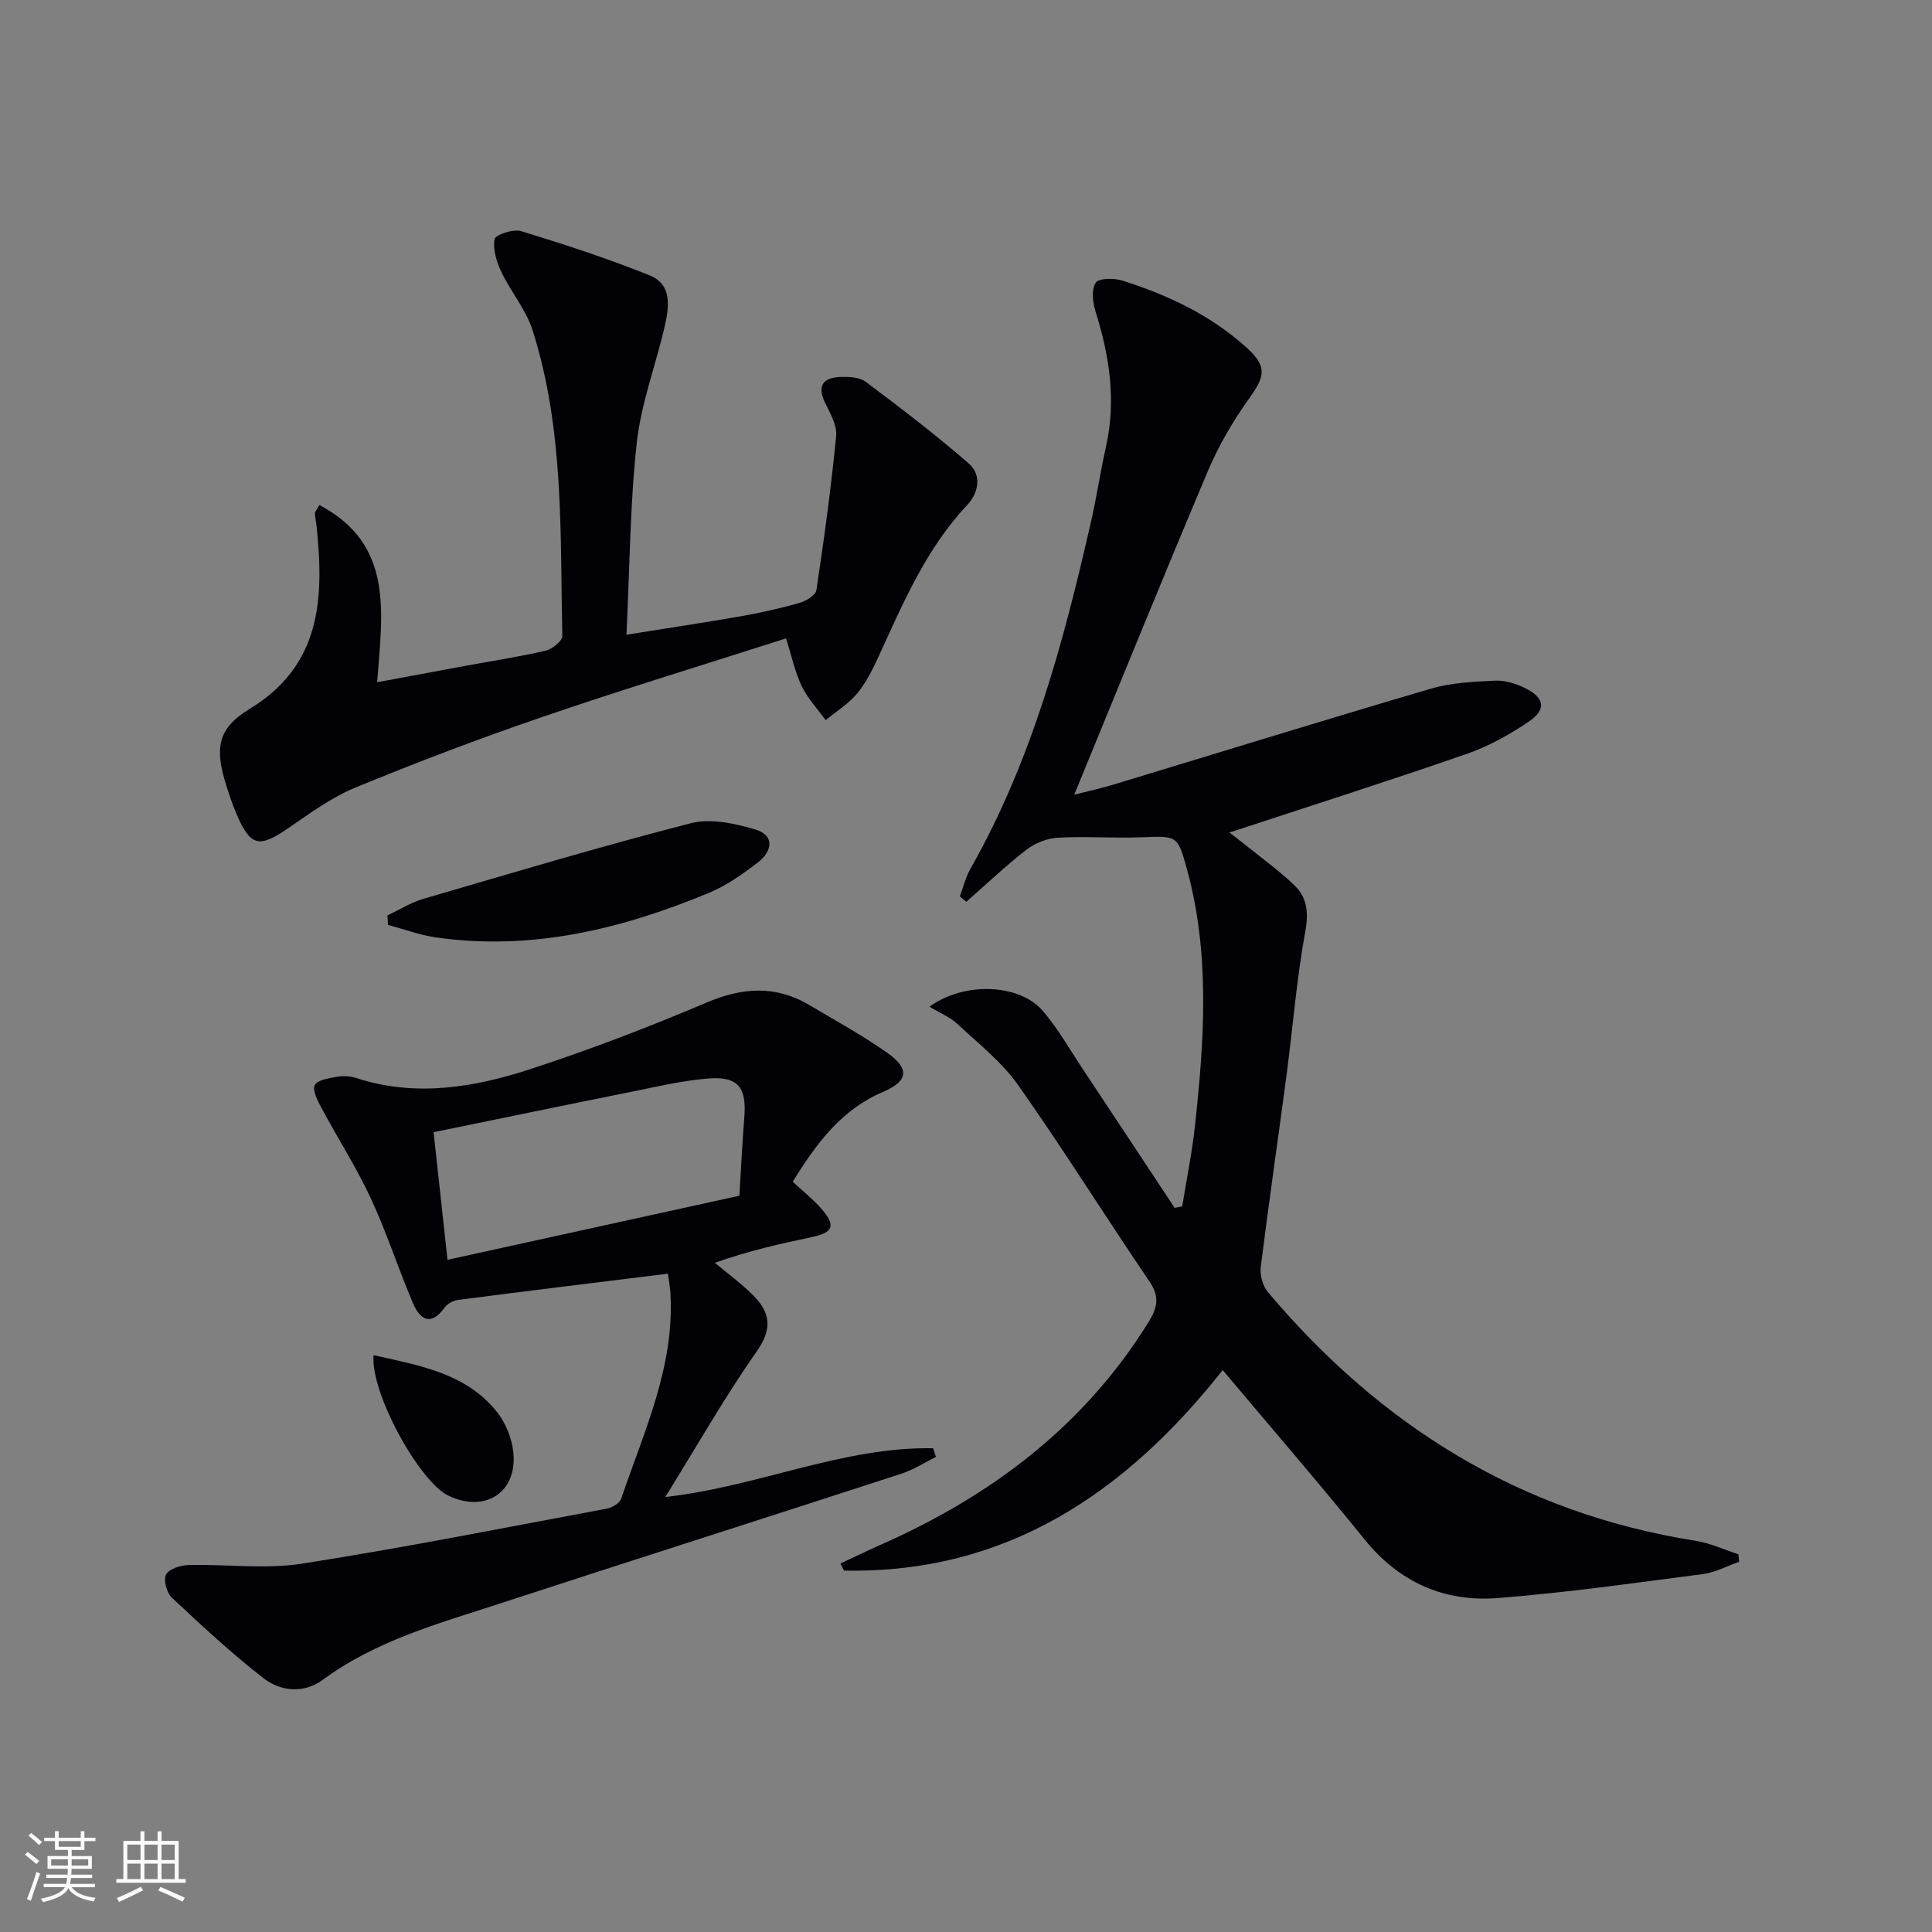
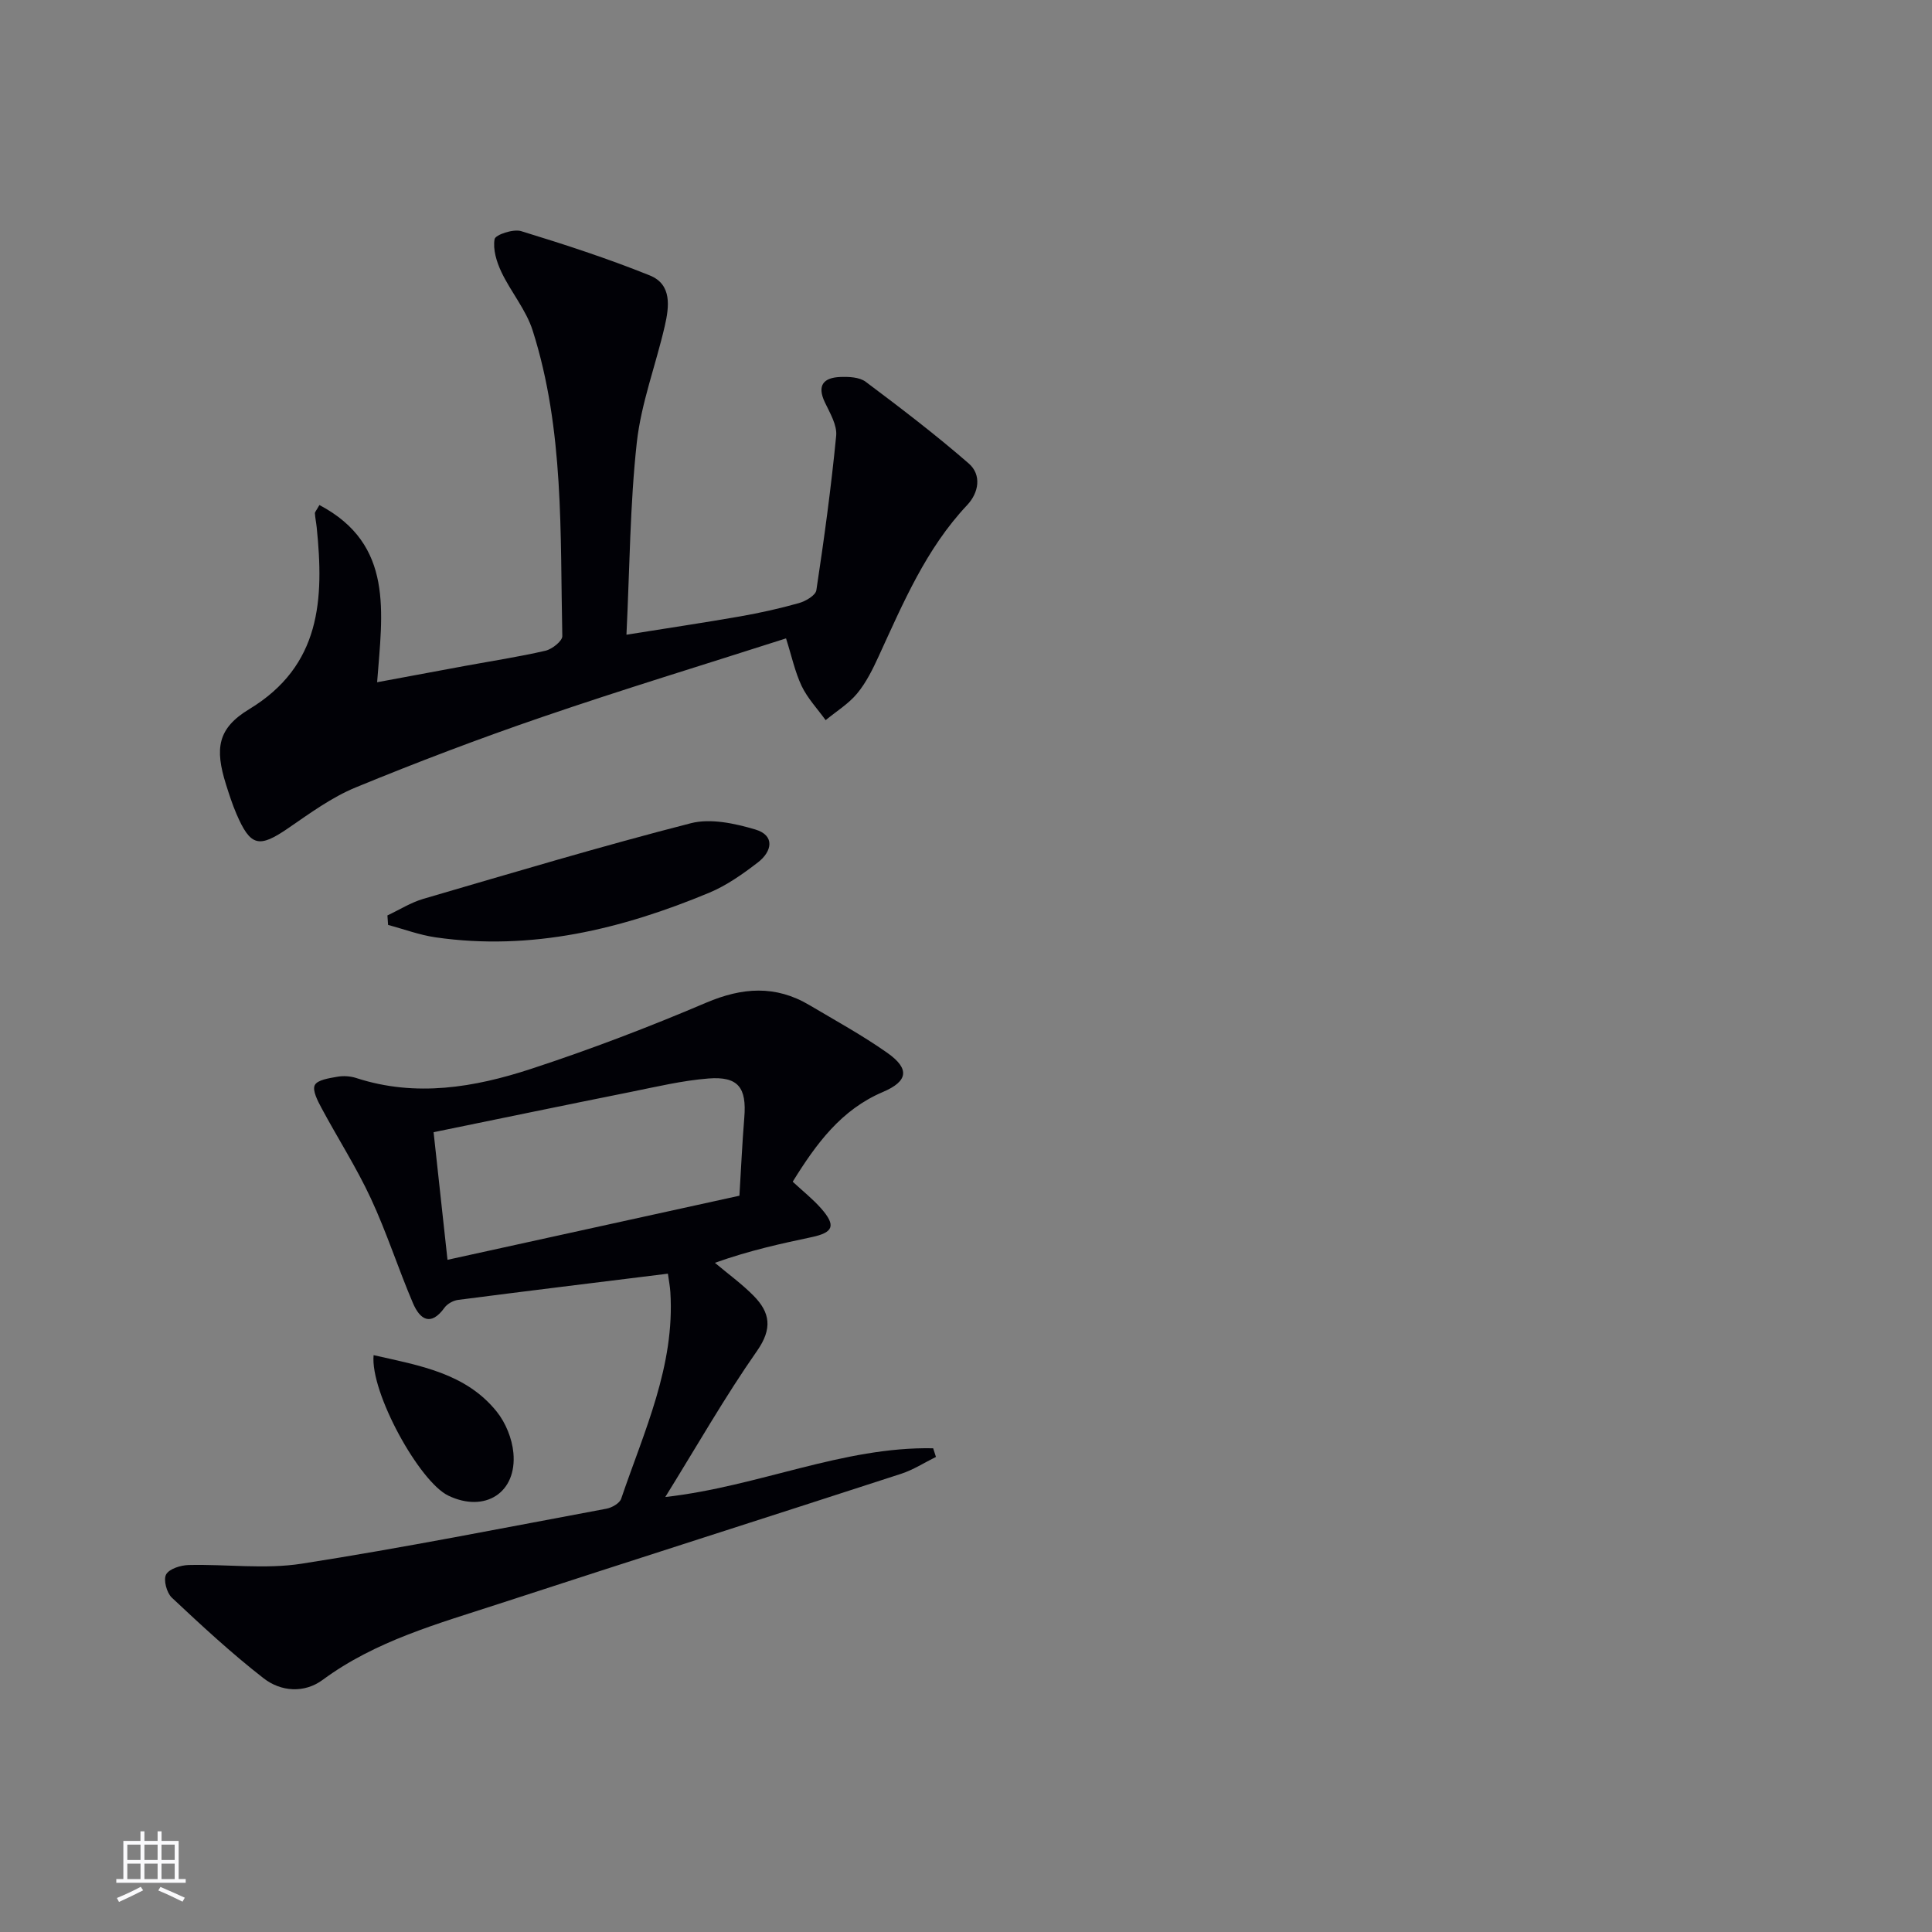
<svg xmlns="http://www.w3.org/2000/svg" enable-background="new 0 0 400 400" viewBox="0 0 400 400">
  <rect x="0" y="0" width="400" height="400" fill="#808080" stroke="none" />
  <g fill="#010106">
-     <path d="m174.01 323.71c2.72-1.27 5.42-2.6 8.16-3.81 22.92-10.1 42.18-24.54 55.6-46.13 1.88-3.02 2.38-5.27.21-8.46-9.16-13.47-17.78-27.31-27.16-40.62-3.39-4.81-8.24-8.63-12.61-12.7-1.54-1.43-3.62-2.27-5.77-3.57 7.44-5.36 18.67-4.57 23.32.72 3.15 3.59 5.54 7.86 8.2 11.87 6.43 9.68 12.83 19.38 19.24 29.07.52-.1 1.04-.21 1.56-.31.9-5.54 2.03-11.06 2.64-16.64 1.93-17.74 3.17-35.49-1.62-53.04-1.96-7.18-2.01-7.02-9.43-6.74-5.78.22-11.59-.23-17.36.09-2.21.12-4.68 1.1-6.44 2.46-4.34 3.36-8.34 7.17-12.48 10.8-.45-.37-.89-.74-1.34-1.12.72-1.92 1.2-3.99 2.21-5.75 12.71-22.38 19.27-46.9 24.92-71.72 1.18-5.17 1.96-10.44 3.12-15.62 2.15-9.57.73-18.8-2.16-27.99-.59-1.88-.89-4.54.03-5.96.63-.97 3.79-.99 5.51-.45 9.43 2.98 18.29 7.15 25.71 13.86 4.29 3.88 3.9 5.88.58 10.51-3.36 4.68-6.34 9.79-8.58 15.09-9.25 21.87-18.16 43.88-27.66 66.98 3.14-.8 5.41-1.28 7.62-1.94 22.07-6.68 44.1-13.51 66.23-20.01 4.23-1.24 8.83-1.44 13.27-1.66 2.04-.1 4.3.6 6.18 1.52 4.13 2.03 4.52 4.47.76 7-3.96 2.67-8.28 5.08-12.78 6.64-16.27 5.64-32.69 10.87-49.16 16.29.67.51 1.89 1.42 3.08 2.38 3.48 2.81 7.15 5.44 10.37 8.53 2.63 2.52 2.99 5.6 2.27 9.53-1.79 9.77-2.56 19.72-3.86 29.58-1.76 13.33-3.71 26.63-5.37 39.97-.2 1.65.41 3.88 1.48 5.15 23.36 27.71 52.34 45.79 88.54 51.49 3.03.48 5.91 1.84 8.86 2.79.06.52.11 1.04.17 1.56-2.49.87-4.91 2.21-7.47 2.54-14.15 1.84-28.3 3.86-42.52 4.97-11.04.86-20.38-3.24-27.58-12.16-9.41-11.65-19.22-22.98-29.35-35.04-20.21 25.56-44.93 42.18-78.41 41.51-.23-.48-.48-.97-.73-1.46z" />
    <path d="m138.28 263.7c-14.84 1.84-29.15 3.58-43.44 5.43-1 .13-2.22.8-2.8 1.6-2.87 3.98-5.1 2.44-6.54-.92-3.06-7.17-5.44-14.65-8.73-21.71-2.98-6.41-6.83-12.41-10.18-18.65-.8-1.5-1.96-3.67-1.42-4.78.54-1.1 2.98-1.44 4.66-1.74 1.27-.23 2.73-.13 3.95.27 12.31 4 24.42 1.95 36.17-1.9 12.27-4.02 24.37-8.64 36.25-13.7 7.47-3.18 14.35-3.67 21.37.49 5.43 3.22 11 6.27 16.15 9.9 4.69 3.31 4.28 5.88-.94 8.1-8.61 3.66-13.76 10.66-18.66 18.57 2.05 1.91 4.16 3.57 5.9 5.55 3.09 3.53 2.55 4.96-1.95 5.92-6.33 1.35-12.65 2.69-20.06 5.32 2.69 2.27 5.58 4.35 8.04 6.85 3.4 3.46 3.91 6.77.7 11.37-6.65 9.5-12.41 19.63-19.01 30.27 19.42-2.19 36.76-10.46 55.46-10.09.19.6.39 1.19.58 1.79-2.39 1.18-4.69 2.67-7.2 3.49-27.77 9.03-55.6 17.89-83.36 26.95-12.59 4.11-25.45 7.63-36.4 15.71-3.83 2.83-8.66 2.46-12.23-.31-6.65-5.17-12.86-10.93-19.01-16.7-1.07-1-1.79-3.71-1.19-4.8.65-1.19 3.04-1.92 4.69-1.96 7.79-.19 15.74.91 23.35-.27 21.12-3.29 42.11-7.47 63.13-11.39 1.13-.21 2.73-1.12 3.05-2.07 4.73-13.93 11.15-27.48 10.18-42.77-.07-1.14-.29-2.27-.51-3.82zm-45.63-2.87c20.66-4.54 40.36-8.87 60.44-13.27.34-5.61.58-10.91 1.01-16.19.51-6.2-1.26-8.56-7.43-8.08-5.43.43-10.8 1.72-16.17 2.8-13.43 2.69-26.85 5.48-40.73 8.32.98 8.93 1.9 17.43 2.88 26.42z" />
    <path d="m162.74 132.17c-17.02 5.46-33.82 10.57-50.43 16.26-13.03 4.46-25.93 9.36-38.67 14.6-4.98 2.05-9.5 5.37-13.99 8.45-6.03 4.14-7.79 3.79-10.7-2.98-.85-1.97-1.51-4.04-2.16-6.09-2.34-7.45-1.75-11.61 4.8-15.58 14.91-9.03 15.49-22.82 13.98-37.64-.1-.97-.31-1.94-.37-2.91-.02-.27.29-.57.93-1.72 15.5 8.18 13.03 22.28 11.95 36.69 6.43-1.2 12.34-2.3 18.25-3.39 5.55-1.02 11.13-1.87 16.62-3.14 1.37-.32 3.49-2.01 3.47-3.02-.46-21.25.42-42.68-6.14-63.28-1.36-4.28-4.51-7.97-6.47-12.1-.99-2.09-1.79-4.68-1.41-6.81.16-.91 3.87-2.15 5.48-1.66 8.99 2.75 17.95 5.67 26.66 9.18 4.64 1.87 4 6.52 3.09 10.49-1.86 8.07-4.89 15.97-5.79 24.12-1.41 12.84-1.46 25.82-2.14 39.77 8.69-1.39 16.15-2.5 23.58-3.8 4.08-.72 8.15-1.62 12.14-2.75 1.39-.39 3.44-1.59 3.6-2.67 1.61-10.62 3.06-21.27 4.1-31.96.22-2.22-1.29-4.72-2.34-6.93-1.69-3.55-.24-5.11 3.17-5.25 1.77-.07 3.99.02 5.29 1 7.26 5.44 14.49 10.96 21.33 16.91 2.71 2.36 2.08 6.05-.32 8.6-8.52 9.04-13.24 20.24-18.31 31.27-1.24 2.71-2.6 5.48-4.48 7.75-1.79 2.16-4.32 3.7-6.52 5.52-1.69-2.34-3.74-4.51-4.97-7.07-1.4-2.98-2.08-6.26-3.23-9.86z" />
    <path d="m80.21 189.53c2.47-1.16 4.84-2.67 7.43-3.43 18.42-5.38 36.81-10.89 55.39-15.66 4.1-1.05 9.11.04 13.36 1.3 4.12 1.23 3.45 4.56.54 6.8-3.13 2.41-6.47 4.78-10.09 6.29-18.12 7.54-36.82 12.09-56.64 9.24-3.34-.48-6.57-1.7-9.85-2.57-.04-.65-.09-1.31-.14-1.97z" />
    <path d="m77.35 280.57c9.61 2.17 19.09 3.74 25.48 11.68 1.86 2.31 3.18 5.57 3.46 8.52.78 8.29-5.89 12.51-13.46 8.89-5.99-2.86-16.21-21.37-15.48-29.09z" />
  </g>
-   <path d="m5.17 384 .55-.58c.85.61 1.65 1.24 2.4 1.87l-.59.64c-.83-.73-1.62-1.38-2.36-1.93m1.22 9.53-.82-.34c.71-1.76 1.37-3.64 1.98-5.63.24.13.5.25.76.36-.6 1.67-1.24 3.54-1.92 5.61m-.5-13.5.57-.54c.56.44 1.31 1.06 2.26 1.87l-.64.64c-.68-.66-1.41-1.32-2.19-1.97m3.25.46h2.24v-1.36h.77v1.36h4.57v-1.36h.76v1.36h2.28v.69h-2.28v1.84h-2.64v1.26h4.18v2.64h-4.21c0 .45-.02.86-.05 1.21h4.32v.69h-4.38c-.04.34-.1.75-.19 1.22h5.15v.69h-4.82c.87 1.19 2.51 1.92 4.93 2.19-.17.32-.3.57-.37.76-2.77-.49-4.52-1.41-5.26-2.76-.56 1.26-2.3 2.23-5.24 2.9-.12-.24-.26-.48-.43-.72 2.73-.55 4.38-1.34 4.96-2.38h-4.38v-.69h4.65c.1-.38.17-.79.21-1.22h-4.32v-.69h4.4c.03-.34.05-.75.05-1.21h-4.2v-2.64h4.23v-1.26h-2.69v-1.84h-2.24zm1.46 4.46v1.29h3.45c.01-.4.02-.57.01-.53v-.32-.45h-3.46zm1.55-2.59h4.57v-1.19h-4.57zm6.11 2.59h-3.42v.77c-.01.19-.01.37-.02.53h3.44z" fill="#fafafc" />
  <path d="m32.63 379.16h.82v1.98h3.54v7.89h1.46v.78h-14.37v-.78h1.46v-7.89h3.54v-1.98h.82v1.98h2.73zm-3.49 11.48.5.73c-1.61.82-3.28 1.63-5 2.41-.13-.27-.28-.55-.44-.82 1.75-.72 3.4-1.49 4.94-2.32m-2.78-5.55h2.73v-3.18h-2.73zm0 3.95h2.73v-3.2h-2.73zm3.54-3.95h2.73v-3.18h-2.73zm0 3.95h2.73v-3.2h-2.73zm7.89 4.68c-1.84-.92-3.51-1.7-5.02-2.32l.45-.73c1.89.8 3.57 1.55 5.04 2.23zm-1.62-11.81h-2.73v3.18h2.73zm-2.73 7.13h2.73v-3.2h-2.73z" fill="#fafafc" />
</svg>